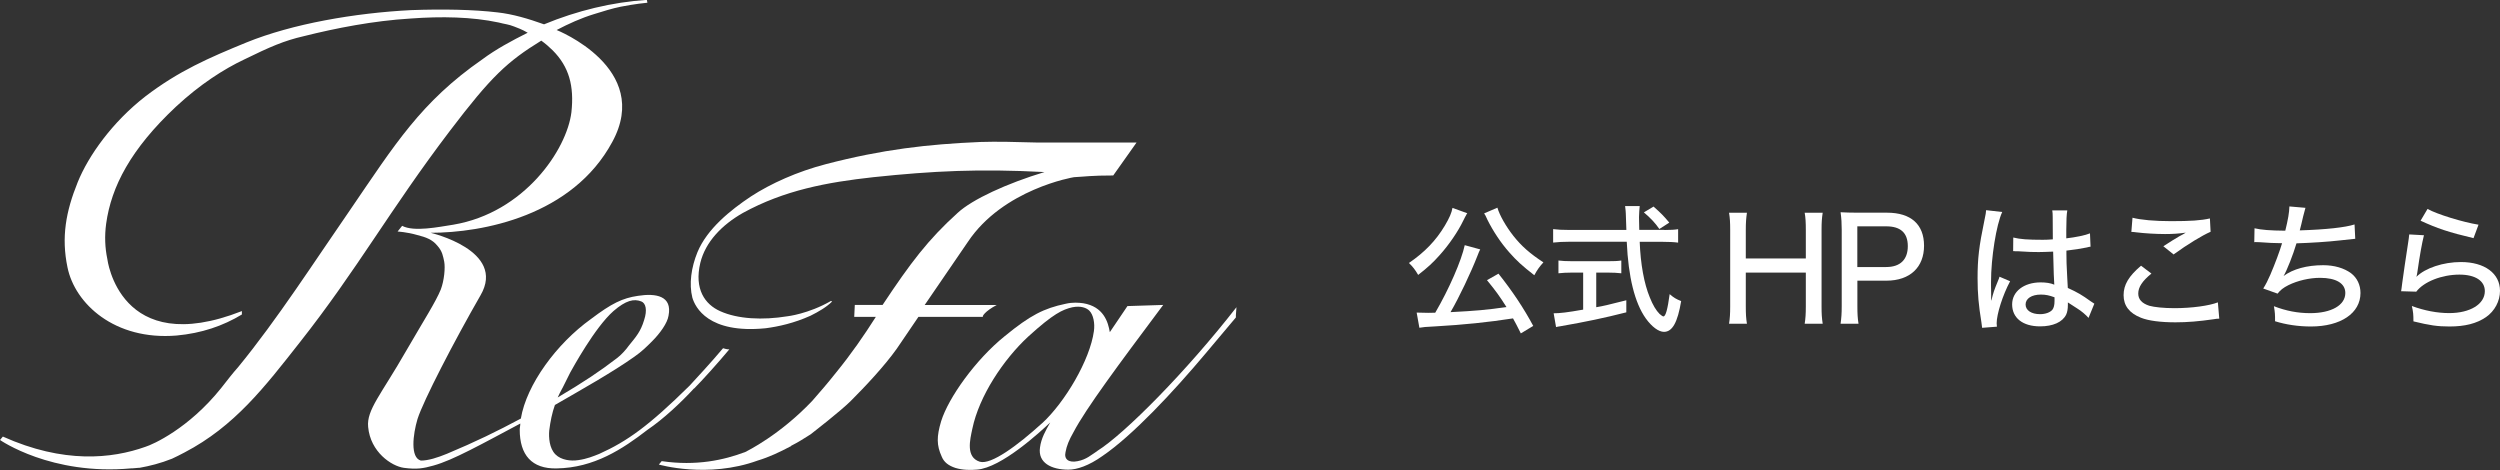
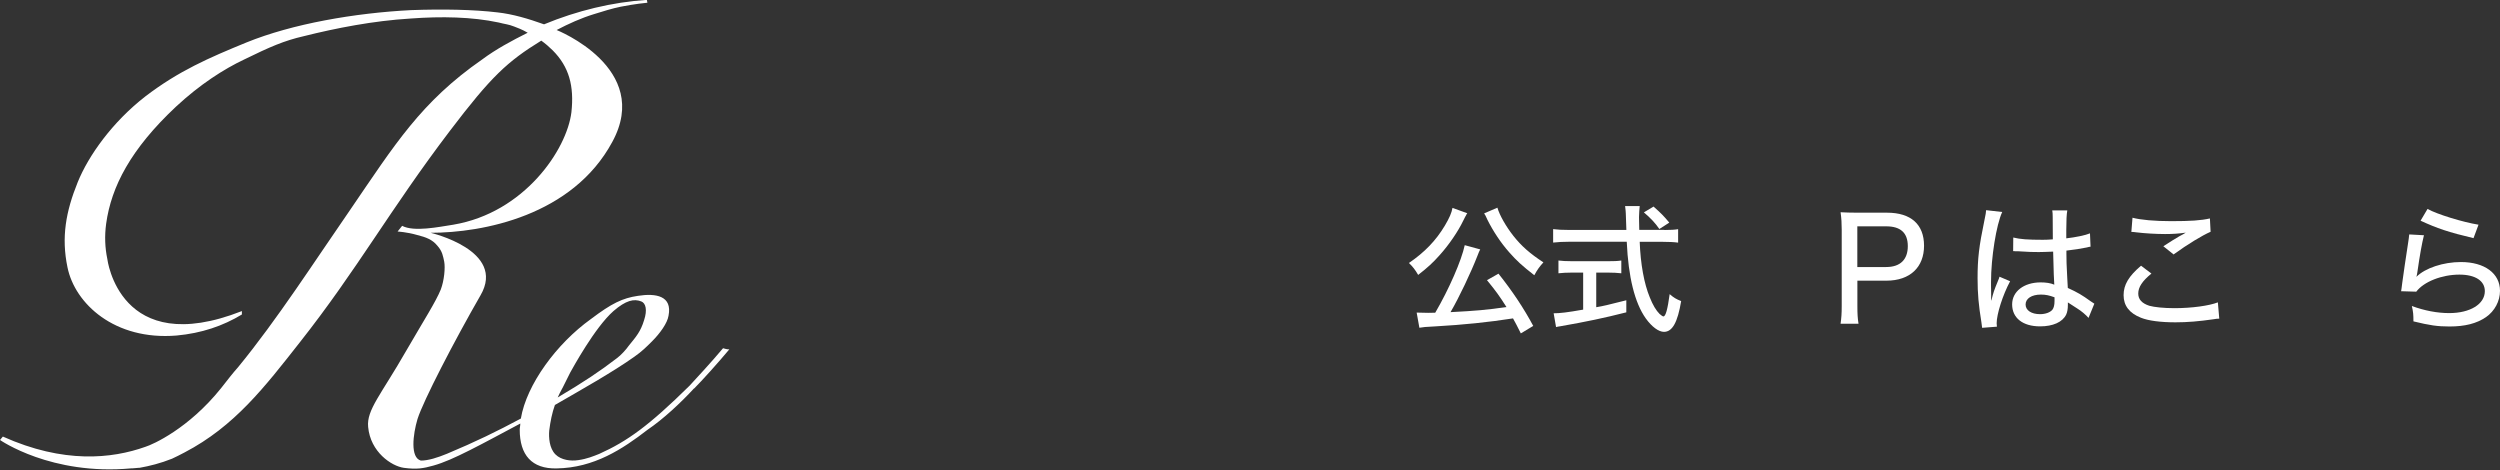
<svg xmlns="http://www.w3.org/2000/svg" id="_レイヤー_2" data-name="レイヤー 2" viewBox="0 0 395.65 74.39">
  <rect x="0" y="0" width="395.65" height="74.39" fill="#333333" stroke="none" />
  <defs>
    <style>
      .cls-1 {
        fill: #fff;
      }
    </style>
  </defs>
  <g id="_レイヤー_4" data-name="レイヤー 4">
    <g>
      <g>
-         <path class="cls-1" d="M173.67,71.37c-.99,.63-1.71,1.35-3.15,1.62-1.35,.27-2.16-.27-1.89-1.44,.18-.99,.54-1.89,1.26-3.15,1.98-3.78,7.28-10.88,13.66-19.42l.54-.72-5.66,.18-2.79,4.13c-.27-1.62-.99-4.05-4.22-4.58-.72-.09-1.62-.18-2.79,.09-3.42,.72-5.57,1.8-9.62,5.12-4.58,3.69-8.9,9.71-10.07,13.48-.72,2.43-.72,3.78,.09,5.57,.36,.9,1.08,1.44,2.16,1.8,1.17,.36,2.43,.36,3.42,.27,3.87-.27,10.07-6.02,11.6-7.46-.72,1.26-1.44,2.52-1.62,3.96-.36,2.43,1.8,3.51,4.49,3.51,1.35,0,3.24-.63,5.39-2.16,4.76-3.24,11.15-10.07,16.36-16.27h0l4.76-5.66v-.36l.09-1.26c-7.91,10.16-17.71,20.05-22.02,22.74m-8.72-4.4c-3.87,3.51-8.09,6.65-9.89,6.11-2.25-.72-1.53-3.51-1.17-5.21,1.08-5.21,4.94-10.97,8.81-14.56,4.05-3.69,5.48-4.31,7.01-4.67,1.35-.27,2.25,.09,2.7,.54,.63,.63,.9,1.98,.72,3.24-.63,4.58-4.58,11.24-8.18,14.56" />
-         <path class="cls-1" d="M157.76,48.27h-11.42l6.83-9.98c5.57-8.36,16.72-10.25,16.81-10.25,1.8-.09,2.7-.27,6.2-.27l3.69-5.21h-15.64c-3.24-.09-6.56-.18-9.08-.09-8.36,.36-15.46,1.17-24.45,3.51-4.49,1.17-8.72,3.06-11.87,5.12-3.24,2.16-6.92,5.12-8.45,8.81-.99,2.43-1.35,5.03-.81,7.19,.45,1.53,2.52,5.75,11.6,4.85,2.07-.27,4.49-.81,7.1-1.98,1.26-.63,2.52-1.35,3.42-2.25l-.18-.09h0c-3.6,2.07-6.92,2.43-6.92,2.43h0c-3.87,.63-7.82,.45-10.61-.81-2.43-1.08-4.13-3.51-3.15-7.64,.81-3.33,3.42-6.02,6.74-7.91,6.56-3.6,13.3-4.85,20.67-5.66,9.44-.99,16.72-1.35,27.06-.81-5.93,1.8-11.42,4.31-13.75,6.47-4.67,4.22-7.46,7.91-11.87,14.56h-4.4l-.09,1.89h3.42c-1.89,2.97-3.87,5.84-6.29,8.81-1.35,1.71-2.61,3.15-3.78,4.49-5.12,5.39-10.25,7.91-10.61,8.09-3.33,1.26-7.73,2.25-13.21,1.44l-.45,.54s7.73,2.25,15.64-.63h0c1.8-.54,3.51-1.35,5.21-2.25h0s.09,0,.09-.09c1.08-.54,2.07-1.17,3.06-1.8,.45-.36,4.67-3.6,6.38-5.3,2.25-2.25,5.3-5.48,7.28-8.27l3.42-5.03h10.25c-.27,0,.27-.9,2.16-1.89" />
        <path class="cls-1" d="M109.85,61.49c1.26-1.26,3.78-4.05,5.57-6.2-.36,0-.72-.09-.99-.18-1.89,2.25-4.22,4.76-5.3,5.93-6.47,6.38-9.89,8.81-14.29,10.79-.9,.36-1.98,.81-3.33,.99-1.17,.18-2.7,0-3.6-.9-.99-.99-1.08-2.7-.99-3.78,.18-1.44,.45-2.79,.9-4.05,4.05-2.34,9.17-5.21,12.58-7.64,1.17-.81,1.98-1.62,2.79-2.43,1.26-1.26,2.43-2.88,2.61-4.05,.63-3.15-1.98-3.6-4.85-3.15-2.43,.36-4.13,1.17-7.46,3.69-5.39,3.87-10.16,10.34-11.06,15.73-3.69,1.98-7.19,3.69-11.69,5.57-1.53,.63-2.97,1.08-4.13,1.08-1.71-.45-1.26-4.13-.54-6.56,.9-2.88,5.84-12.4,9.98-19.6,4.13-7.1-7.91-9.89-7.91-9.89,8.27,0,22.47-2.7,28.76-14.38,6.38-11.69-8.81-17.71-8.81-17.71,1.89-.99,3.87-1.89,5.93-2.52,1.44-.45,2.88-.9,4.22-1.17,.45-.09,2.34-.45,4.22-.63l-.09-.45c-5.48,.36-11.06,1.71-16.27,3.87-2.52-.9-4.94-1.62-7.37-1.89-3.78-.45-8.63-.54-13.66-.36-8.9,.45-18.79,2.16-26.07,5.12-5.93,2.43-10.7,4.49-16,8.54-5.21,4.05-8.99,9.35-10.7,13.57-1.89,4.67-2.61,8.72-1.62,13.48,1.17,5.75,7.46,11.6,17.26,10.79,3.96-.36,7.37-1.53,10.34-3.33v-.54c-19.42,7.64-21.3-8.27-21.3-8.27h0c-.36-1.71-.45-3.6-.18-5.57,.81-5.84,3.87-11.78,11.06-18.52,3.78-3.51,7.55-5.93,10.79-7.46,4.05-1.98,6.29-2.97,9.44-3.69,5.03-1.26,10.97-2.43,16.9-2.79,4.85-.36,9.71-.27,13.93,.63,.99,.27,1.53,.27,2.43,.63,.45,.18,1.26,.45,2.16,.99-2.52,1.26-5.03,2.61-7.19,4.22-9.71,6.74-13.84,13.48-20.85,23.73-5.66,8.18-11.6,17.44-17.8,24.99-.81,.9-1.71,2.07-2.7,3.33-5.12,6.38-10.79,8.9-11.96,9.26-5.3,1.89-12.94,2.7-22.56-1.62l-.45,.54s8.09,5.66,20.76,4.49h.18c.36,0,.72-.09,1.08-.09h.09c1.53-.27,3.33-.72,5.12-1.44,.63-.27,1.26-.63,1.98-.99,7.91-4.13,12.67-10.34,18.25-17.44,9.08-11.51,14.29-21.03,23.73-33.44,6.56-8.63,9.08-10.97,14.47-14.29,.63,.45,1.26,.99,1.8,1.53,2.61,2.61,3.42,5.66,2.97,9.8-.72,5.93-7.46,15.91-18.7,17.8-2.34,.36-6.2,1.17-8.09,.18l-.72,.9s1.53,.09,3.06,.54c1.44,.36,2.43,.72,3.24,1.71,.81,.9,.9,1.71,1.08,2.52,.18,.99,0,2.97-.54,4.4-.81,1.98-2.61,4.76-5.48,9.71-3.96,6.92-6.29,9.35-6.02,12.05,.36,3.96,3.69,6.2,5.66,6.47,2.07,.27,3.06,.09,4.67-.36,1.62-.45,3.42-1.26,5.75-2.43,2.16-1.08,5.48-2.88,8-4.22,0,.36-.09,.63-.09,.99,0,3.96,1.89,6.2,5.84,6.11,5.93-.09,10.43-3.06,14.38-6.11,2.52-1.71,5.3-4.31,7.37-6.56m-20.85,0l1.26-2.52c.36-.63,3.87-7.1,6.83-9.71,1.98-1.71,3.24-1.98,4.4-1.53,.72,.27,.99,1.35,.45,2.97-.54,1.8-1.26,2.61-2.43,4.05-.36,.54-1.26,1.53-1.89,1.98-2.7,2.07-5.12,3.69-9.35,6.2,.18-.45,.45-.9,.72-1.44" />
      </g>
      <g>
        <path class="cls-1" d="M232.2,33.77c-.11,.13-.11,.16-.2,.34-.02,.02-.07,.09-.13,.22l-.29,.58c-.83,1.73-2.27,3.84-3.75,5.48-1.06,1.19-1.84,1.91-3.39,3.12-.47-.81-.85-1.3-1.46-1.89,2.52-1.73,4.27-3.55,5.68-5.91,.72-1.21,1.08-2.04,1.21-2.81l2.34,.85Zm8.49,19c-.61-1.21-.81-1.62-1.24-2.38-3.93,.61-7.84,1.01-12.24,1.26-1.75,.09-1.91,.11-2.58,.22l-.43-2.4c.54,.02,1.17,.04,1.82,.04,.38,0,.45,0,1.12-.02,2.18-3.73,4.16-8.27,4.67-10.69l2.45,.67c-.16,.29-.22,.45-.43,.99-1.06,2.72-2.92,6.63-4.27,8.94,3.91-.2,5.82-.36,8.85-.81-1.08-1.71-1.64-2.49-3.08-4.25l1.82-1.03c2.2,2.76,4.02,5.5,5.5,8.27l-1.98,1.19Zm-3.71-19.9c.34,1.19,1.37,2.99,2.52,4.45,1.3,1.64,2.63,2.81,4.76,4.2-.65,.72-.97,1.17-1.44,2.04-1.93-1.5-2.81-2.31-3.98-3.64-1.33-1.5-2.56-3.37-3.44-5.14-.22-.52-.38-.81-.52-1.01l2.09-.9Z" />
        <path class="cls-1" d="M263.4,36.4c1.03,0,1.64-.04,2.18-.13v2.13c-.65-.09-1.46-.13-2.49-.13h-3.59c.13,3.53,.7,6.63,1.59,8.78,.49,1.24,1.01,2.09,1.55,2.63,.27,.25,.52,.4,.61,.4,.36,0,.67-1.15,.99-3.53,.65,.56,1.03,.79,1.82,1.1-.56,3.37-1.39,4.87-2.72,4.87-.85,0-1.93-.81-2.88-2.13-1.75-2.47-2.76-6.54-3.01-12.13h-9.16c-.94,0-1.66,.04-2.49,.13v-2.13c.67,.09,1.46,.13,2.49,.13h9.1c-.07-2.27-.09-2.47-.09-2.61,0-.2-.04-.61-.11-1.17h2.31c-.04,.27-.11,1.42-.11,1.75,0,.31,.02,1.42,.04,2.02h3.98Zm-14.6,6.74c-.81,0-1.57,.04-2.16,.11v-2.02c.56,.07,1.21,.11,2.2,.11h5.59c.97,0,1.59-.02,2.16-.11v2.02c-.61-.07-1.3-.11-2.13-.11h-1.84v5.48c1.1-.18,1.84-.36,4.76-1.1v1.91c-3.53,.9-6.42,1.5-10.42,2.2-.31,.04-.43,.07-.7,.13l-.38-2.18c.97,0,2.13-.13,4.67-.58v-5.86h-1.75Zm13.81-6.9c-.67-.97-1.39-1.73-2.45-2.63l1.53-.92c1.21,1.08,1.57,1.44,2.49,2.54l-1.57,1.01Z" />
-         <path class="cls-1" d="M288.46,33.66c-.13,.88-.18,1.5-.18,2.72v12.11c0,1.21,.04,1.82,.18,2.74h-2.85c.13-.83,.18-1.53,.18-2.74v-5.35h-9.5v5.35c0,1.21,.04,1.89,.18,2.74h-2.83c.13-.81,.18-1.53,.18-2.74v-12.08c0-1.21-.04-1.89-.18-2.74h2.83c-.13,.9-.18,1.57-.18,2.72v4.51h9.5v-4.49c0-1.19-.04-1.95-.18-2.74h2.85Z" />
        <path class="cls-1" d="M291.29,51.22c.13-.88,.18-1.62,.18-2.74v-12.13c0-.99-.04-1.75-.18-2.76,.85,.04,1.53,.07,2.7,.07h4.65c3.8,0,5.86,1.86,5.86,5.23s-2.18,5.53-5.97,5.53h-4.58v4.02c0,1.19,.04,1.95,.18,2.79h-2.83Zm7.23-8.96c2.2,0,3.41-1.17,3.41-3.3s-1.17-3.14-3.41-3.14h-4.58v6.45h4.58Z" />
        <path class="cls-1" d="M316.87,33.55c-.94,2.04-1.77,7.25-1.77,11.07v.61q.02,.7,.02,1.37v.94h.04c.34-1.35,.38-1.48,1.06-3.14,.13-.31,.16-.38,.22-.61l1.68,.72c-1.17,2.18-2.13,5.21-2.13,6.65,0,.13,0,.16,.04,.54l-2.34,.18q0-.18-.11-.85c-.45-2.76-.61-4.58-.61-6.99,0-3.1,.22-5.03,1.08-9.16,.2-.97,.27-1.33,.27-1.62l2.54,.29Zm1.75,4.04c1.08,.27,2.29,.36,4.67,.36,.58,0,.9-.02,1.59-.07q-.02-2-.02-3.55c0-.45-.02-.79-.07-1.03h2.38c-.11,.61-.16,1.57-.16,3.12v1.3c1.46-.16,3.05-.49,3.75-.79l.09,2.11c-.18,.02-.2,.02-.63,.13-.74,.16-2.13,.38-3.19,.49v.52c0,1.3,.02,1.42,.13,3.75q.07,.94,.09,1.64c1.57,.72,2.25,1.12,3.62,2.11,.27,.18,.36,.25,.58,.38l-.92,2.25c-.4-.47-1.15-1.1-1.77-1.48-.74-.47-1.3-.83-1.5-.97v.4c0,.63-.09,1.15-.27,1.53-.58,1.19-2.09,1.86-4.13,1.86-2.74,0-4.42-1.33-4.42-3.48,0-2.04,1.86-3.48,4.51-3.48,.88,0,1.57,.11,2.16,.36q-.07-.65-.18-5.23c-1.15,.04-1.55,.07-2.27,.07-.9,0-1.77-.02-2.65-.09-.36-.02-.61-.02-.7-.04h-.4c-.09-.02-.16-.02-.2-.02h-.11l.02-2.16Zm4.38,9.03c-1.48,0-2.43,.63-2.43,1.57s.94,1.53,2.29,1.53c.83,0,1.59-.27,1.95-.7,.22-.29,.34-.72,.34-1.39v-.58c-.85-.31-1.39-.43-2.16-.43Z" />
        <path class="cls-1" d="M340.49,43.29c-1.46,1.19-2.09,2.16-2.09,3.17,0,.92,.58,1.55,1.75,1.93,.79,.22,2.27,.38,3.98,.38,2.72,0,5.5-.38,6.87-.92l.22,2.58c-.36,0-.47,.02-.88,.09-2.36,.34-4.16,.49-6.06,.49-2.34,0-4.27-.25-5.44-.72-1.84-.72-2.76-1.91-2.76-3.57s.81-3.01,2.76-4.67l1.64,1.24Zm-2.99-8.83c1.3,.34,3.48,.54,6.11,.54,3.05,0,4.74-.11,6.13-.43l.11,2.11c-1.39,.61-3.64,1.98-5.86,3.59l-1.62-1.3c1.42-.92,1.73-1.1,2.52-1.57,.25-.13,.31-.16,.58-.31,.18-.11,.22-.13,.45-.27-1.17,.16-2.09,.22-3.28,.22-1.39,0-3.28-.11-4.54-.27-.4-.04-.47-.07-.79-.07l.18-2.25Z" />
-         <path class="cls-1" d="M356.82,36.13c1.06,.25,2.47,.36,4.85,.38,.43-1.75,.63-2.88,.65-3.84l2.54,.22q-.11,.36-.36,1.35c-.25,1.08-.34,1.48-.54,2.22,4.16-.13,7.23-.47,8.67-.94l.11,2.27q-.54,.04-2.54,.27c-1.71,.2-4.51,.38-6.76,.45-.54,1.82-1.53,4.33-2.04,5.17,1.48-1.1,3.68-1.71,6.27-1.71,1.75,0,3.3,.45,4.42,1.28,.94,.72,1.48,1.84,1.48,3.12,0,3.19-3.12,5.3-7.84,5.3-2,0-3.95-.29-5.68-.83,0-1.1,0-1.28-.18-2.38,1.91,.74,3.77,1.1,5.73,1.1,3.37,0,5.57-1.26,5.57-3.19,0-1.53-1.46-2.4-4-2.4-1.66,0-3.53,.43-4.99,1.15-.85,.43-1.3,.79-1.73,1.35l-2.27-.81c.4-.63,.74-1.3,1.12-2.18,.76-1.77,1.5-3.77,1.86-4.99-1.17,0-2.36-.07-3.55-.16-.29-.02-.52-.02-.67-.02-.02,0-.09,0-.18,.02l.04-2.2Z" />
        <path class="cls-1" d="M383.61,37.25c-.31,1.24-.65,3.1-1.03,5.77-.07,.4-.07,.49-.16,.79,1.39-1.39,4.25-2.34,7.05-2.34,3.75,0,6.18,1.8,6.18,4.56,0,1.64-.85,3.21-2.22,4.16-1.48,1.01-3.32,1.48-5.77,1.48-1.93,0-3.12-.18-5.71-.81,0-1.12-.04-1.5-.25-2.43,2.02,.74,4.02,1.12,5.91,1.12,3.32,0,5.64-1.42,5.64-3.48,0-1.62-1.5-2.61-4.02-2.61-2.79,0-5.64,1.12-6.83,2.7l-2.4-.07c.07-.38,.07-.49,.18-1.33,.22-1.64,.52-3.64,.94-6.4,.09-.52,.11-.79,.16-1.26l2.34,.13Zm.58-4.18c1.46,.83,5.64,2.11,8.06,2.49l-.79,2.13c-3.98-.94-5.75-1.55-8.38-2.76l1.1-1.86Z" />
      </g>
    </g>
  </g>
</svg>